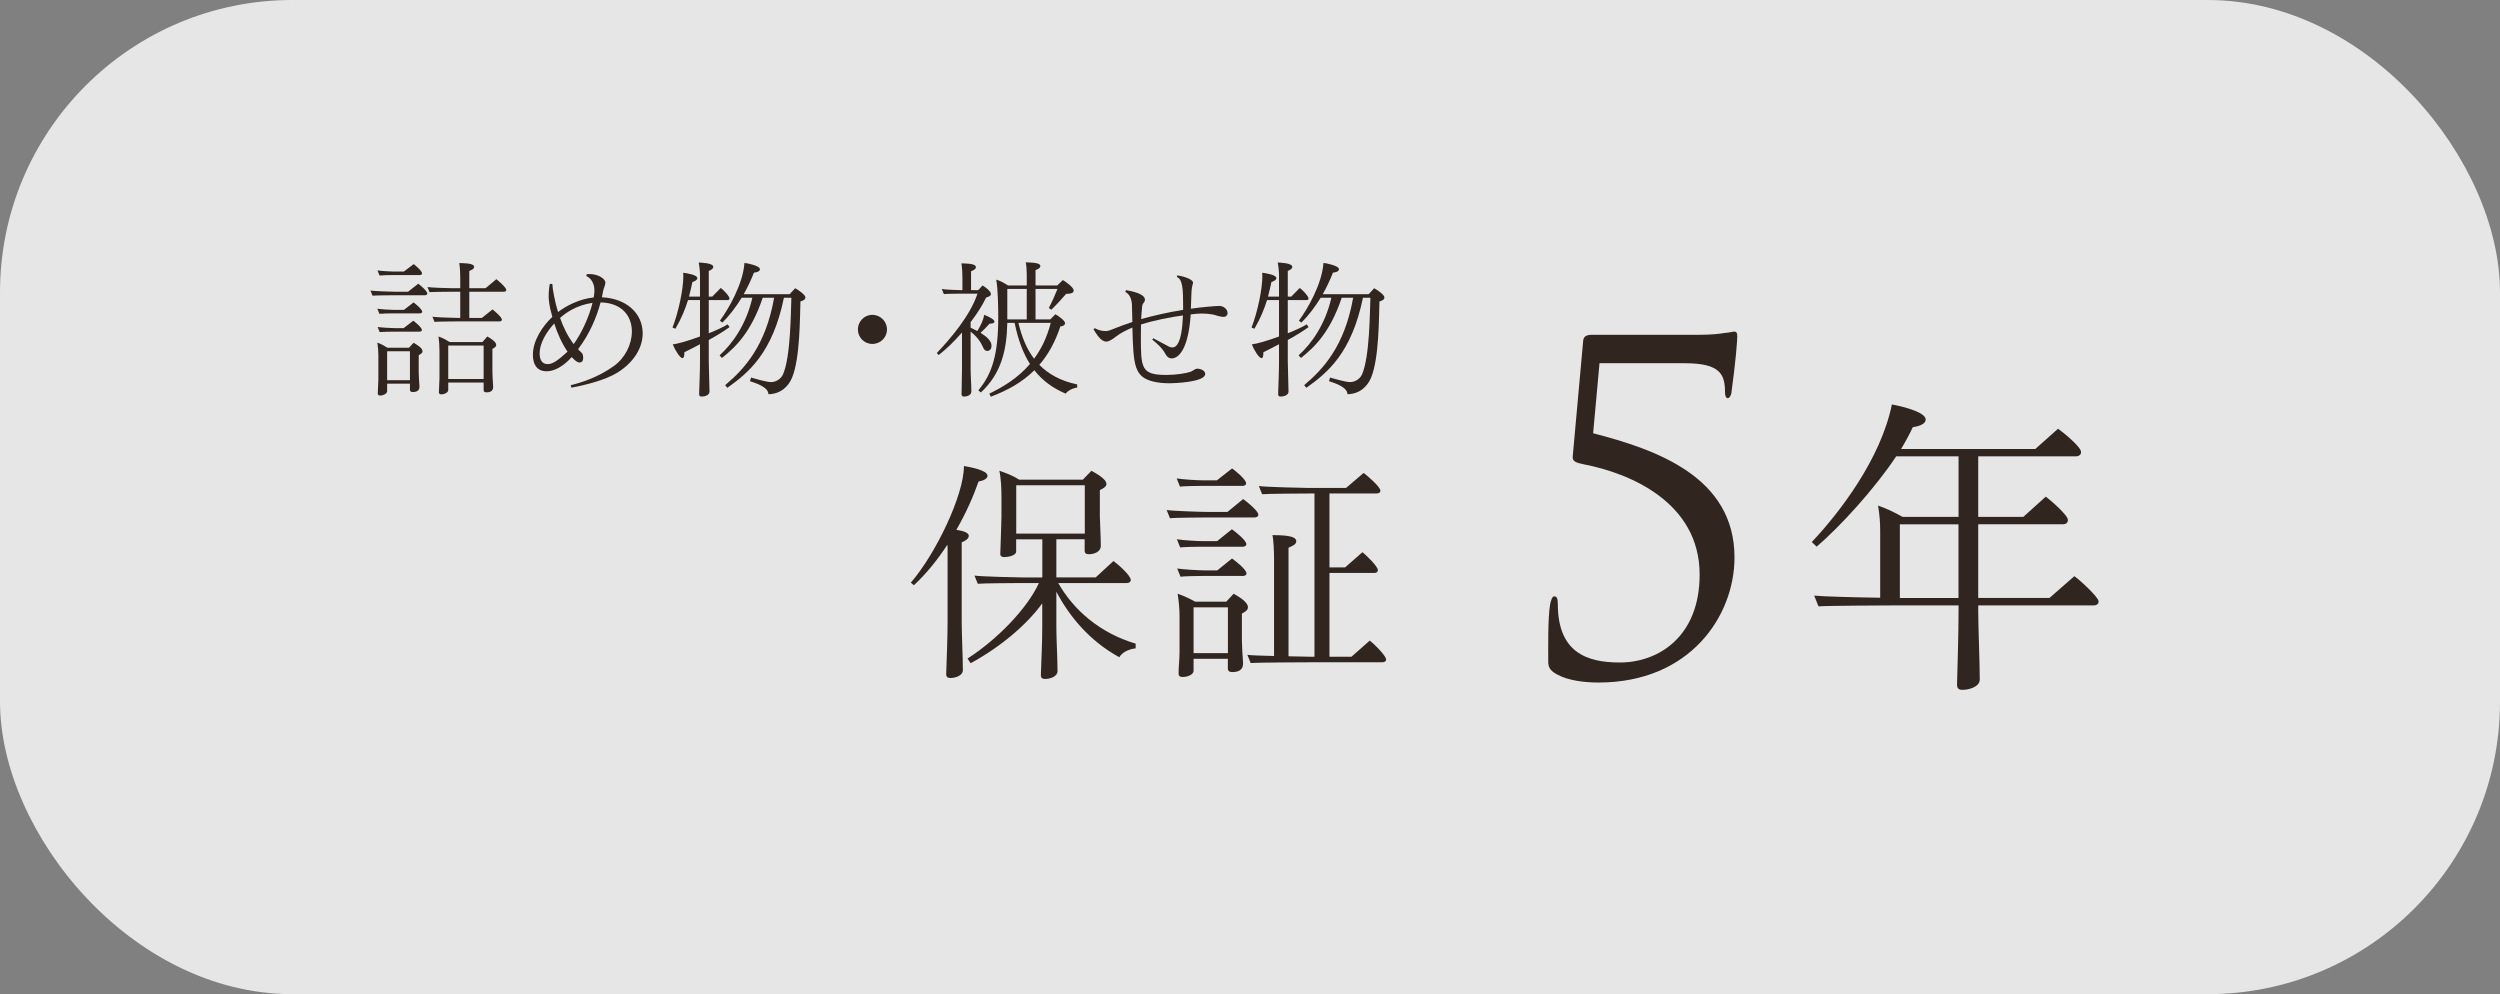
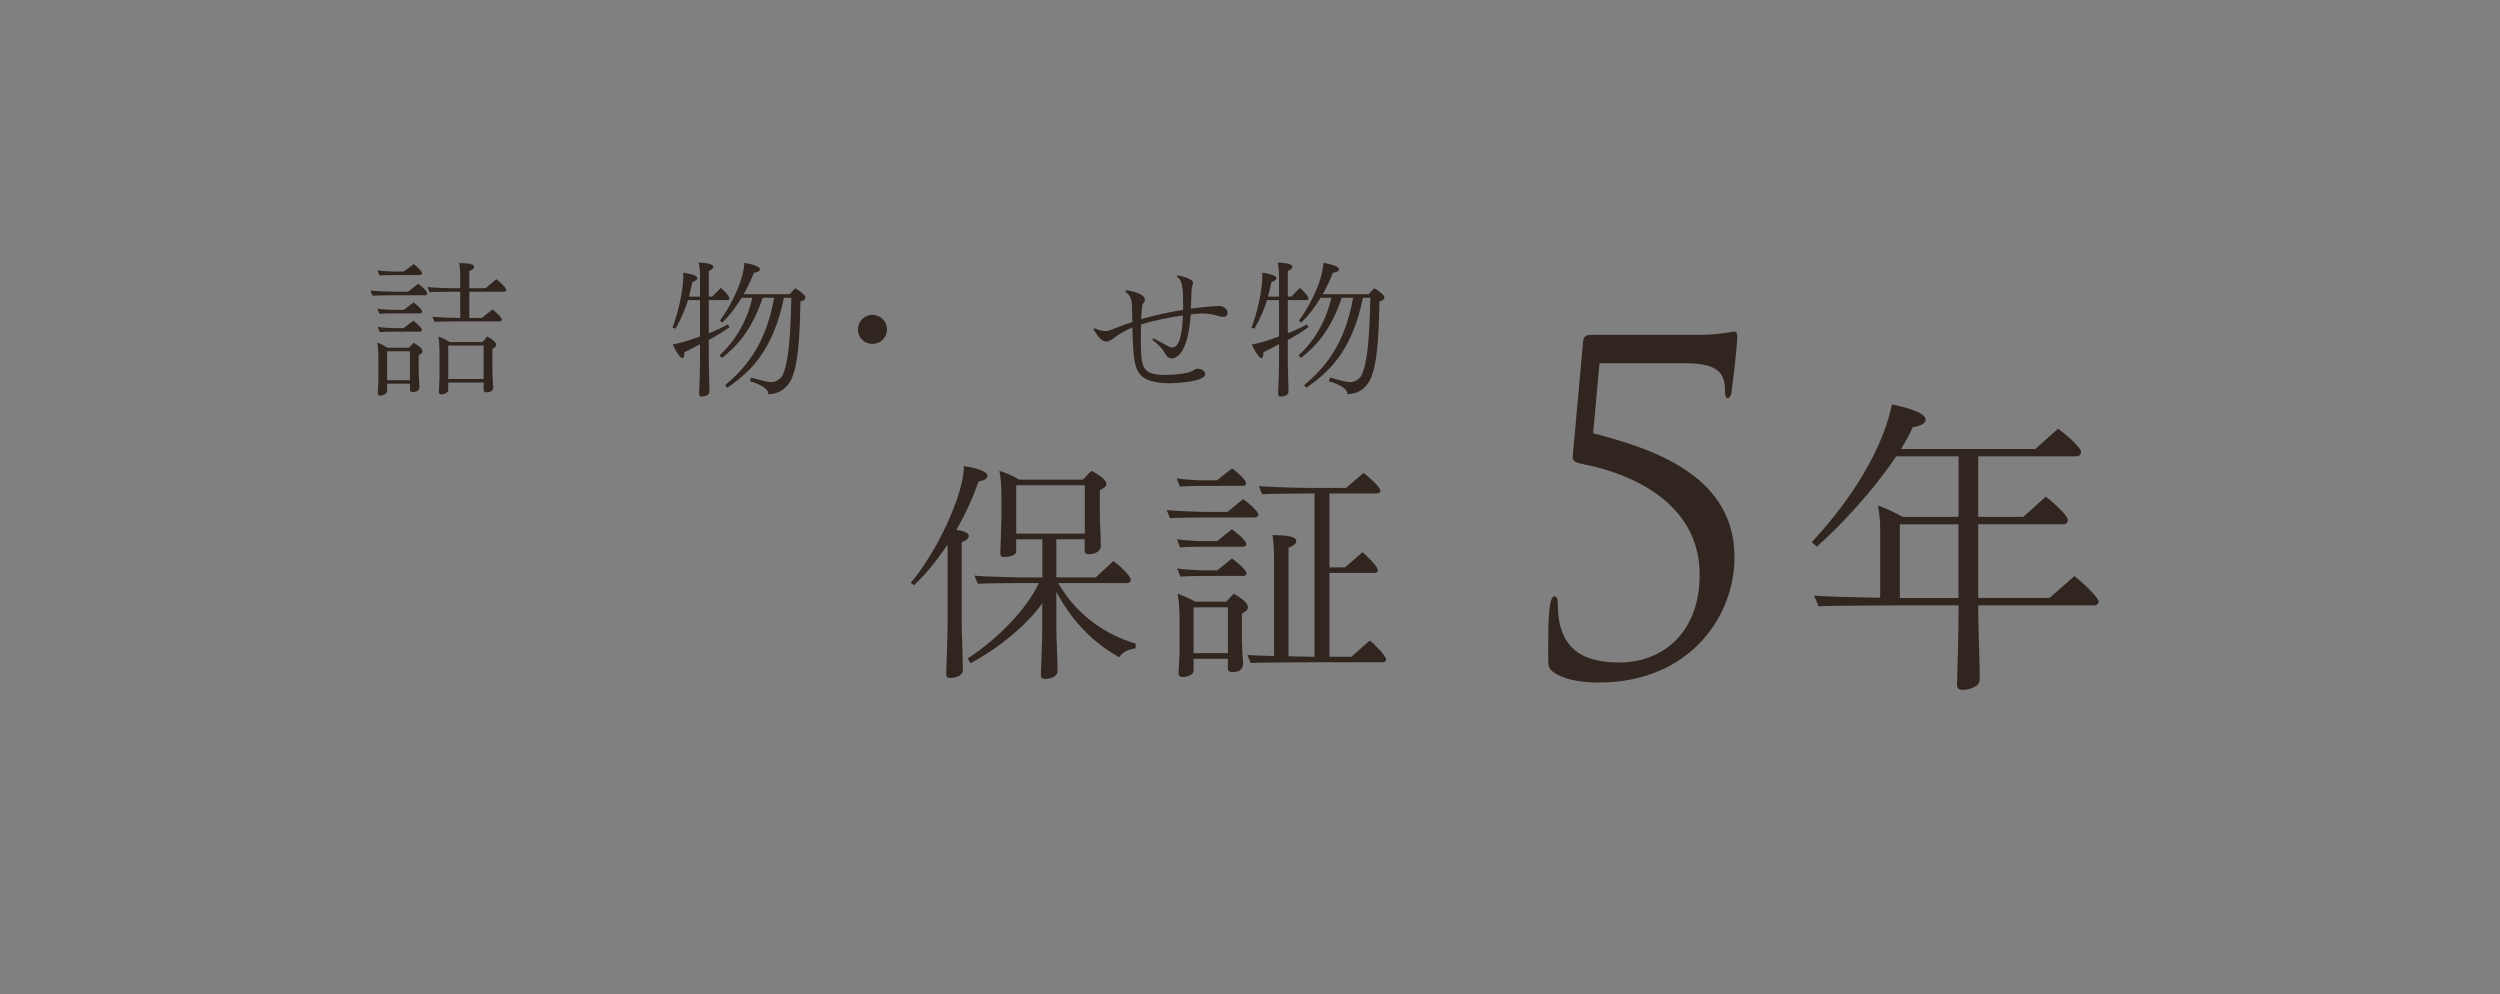
<svg xmlns="http://www.w3.org/2000/svg" id="_レイヤー_2" data-name="レイヤー 2" viewBox="0 0 342 136">
  <rect x="0" y="0" width="342" height="136" fill="#808080" stroke="none" />
  <defs>
    <style>
      .cls-1 {
        fill: #fff;
      }

      .cls-2 {
        fill: #312520;
      }

      .cls-3 {
        opacity: .8;
      }
    </style>
  </defs>
  <g id="contents">
    <g class="cls-3">
-       <rect class="cls-1" width="342" height="136" rx="40" ry="40" />
-     </g>
+       </g>
    <g>
      <g>
        <path class="cls-2" d="m53.92,40.39c-.32,0-2.64.02-2.96.06l-.28-.7c.48.08,2.96.16,3.44.16h1.7l1.4-1.1c.26.2,1.24,1,1.24,1.34,0,.2-.24.24-.34.24h-4.2Zm-.26,2.48c-.32,0-1.44.02-1.76.06l-.28-.7c.48.08,1.76.16,2.24.16h1.4l1.32-1.02c.26.2,1.18.94,1.18,1.28,0,.18-.24.22-.34.22h-3.76Zm2.42,9.62h-3.12v1.02c0,.38-.6.6-.9.6-.22,0-.38-.04-.38-.3,0-.54.08-1.32.08-1.88v-3.34c0-.62-.04-1.08-.14-1.72.62.22.98.46,1.38.7h2.94l.64-.68c.34.2,1.22.68,1.22,1.16,0,.28-.32.42-.52.54v2.32c0,.42.06,1.38.1,1.92v.08c0,.54-.4.72-.9.72-.24,0-.4-.06-.4-.32v-.82Zm-2.4-14.86c-.32,0-1.44.02-1.76.06l-.28-.7c.48.08,1.76.16,2.24.16h1.36l1.36-1.02c.26.2,1.14.94,1.14,1.28,0,.18-.24.22-.34.22h-3.72Zm.14,7.74c-.32,0-1.56.02-1.88.06l-.28-.7c.48.08,1.88.16,2.36.16h1.2l1.32-1.02c.26.2,1.18.94,1.18,1.28,0,.18-.24.22-.34.22h-3.56Zm2.26,2.68h-3.12v3.96h3.12v-3.96Zm6.32-4.08c-.32,0-2.64.02-2.96.06l-.28-.7c.48.08,2.96.16,3.44.16h.36v-3.58h-1.24c-.32,0-2.64.02-2.96.06l-.28-.7c.48.08,2.96.16,3.44.16h1.04v-1.5c0-.4-.04-1.52-.14-1.94.58.02,2.04-.02,2.04.52,0,.32-.42.44-.66.56v2.36h2.22l1.48-1.24c.28.22,1.36,1.14,1.36,1.48,0,.2-.24.24-.34.24h-4.72v3.58h1.72l1.46-1.16c.28.22,1.28,1.06,1.28,1.4,0,.2-.24.24-.34.24h-5.92Zm3.76,8.36h-4.84v1.02c0,.38-.6.6-.9.6-.22,0-.38-.04-.38-.3,0-.54.08-1.32.08-1.88v-3.76c0-.62-.04-1.34-.14-1.98.64.22,1.12.5,1.54.76h4.48l.66-.76c.34.2,1.22.68,1.22,1.16,0,.28-.32.42-.52.54v3.02c0,.42.06,1.58.1,2.12v.08c0,.54-.4.72-.9.72-.24,0-.4-.06-.4-.32v-1.02Zm0-5.06h-4.84v4.58h4.84v-4.58Z" />
-         <path class="cls-2" d="m79.32,49.59c-.38,0-.7-.32-1.12-.74-.12.16-1.68,1.94-3.42,1.94-1.44,0-1.88-1.08-1.88-2.26,0-1.92,1.28-3.88,2.66-5.18-.48-1.64-.5-2.46-.5-2.84,0-.66.08-1.34.16-1.68l.34.02c.02.7.38,2.58.78,3.84,1.06-.82,2.9-1.8,4.88-2,.06-.36.1-.68.1-.96,0-1.08-.58-1.74-1.1-1.96l.02-.24c.1-.04.24-.04.38-.04,1.22,0,2.2.64,2.2,1.18,0,.28-.24.8-.3,1.08-.06.3-.12.6-.18.92,3.4.16,5.58,2.22,5.58,4.94,0,1.86-1.1,3.9-3.48,5.38-1.58.98-4.36,1.7-6.28,2.04l-.08-.34c1.36-.32,3.74-1.06,5.9-2.62,1.56-1.12,2.46-3,2.46-4.72,0-2.12-1.36-3.92-4.28-3.98-.54,2-1.46,4.26-3.08,6.4.12.14.26.28.4.4.22.16.3.44.3.8,0,.42-.2.62-.46.62Zm-3.5-5.34c-1.08,1.18-2,2.7-2,4.1,0,.38.06,1.46,1.12,1.46.74,0,1.48-.62,2.54-1.56.06-.04.1-.1.16-.14-.76-1.1-1.38-2.5-1.82-3.86Zm2.66,2.82c1.18-1.62,2.14-3.88,2.58-5.64-2.24.32-3.7,1.4-4.44,2.06.44,1.28,1.06,2.54,1.86,3.58Z" />
        <path class="cls-2" d="m99.8,44.75c-.72.52-1.7,1.14-2.84,1.76v2.92c0,1.04.1,3.08.1,4.12v.02c0,.5-.66.68-1.06.68-.24,0-.36-.08-.36-.34.04-1.46.12-2.92.12-4.52v-2.3c-.92.48-1.68.88-2.14,1.1v.14c0,.26-.04.66-.26.66-.36,0-1.1-1.26-1.32-1.88.6-.06,2.12-.48,3.72-1.08v-4.98h-1.64c-.36,1.16-.86,2.44-1.72,3.92l-.4-.16c.82-2.1,1.48-5.24,1.48-7.02,0-.16,0-.32-.02-.48.48.06,1.94.28,1.94.74,0,.28-.44.44-.68.54-.14.64-.28,1.28-.46,1.98h1.5v-2.86c0-.48-.06-1.3-.18-1.8.32.02,2,.06,2,.6,0,.28-.4.46-.62.56v3.5h.48l1.16-1.18c.3.2,1.2,1.1,1.2,1.46,0,.14-.16.2-.26.2h-2.58v4.54c1.06-.42,1.96-.84,2.6-1.22l.24.38Zm7.44-4.02c-1.56,7.62-4.9,10.3-7.74,12.32l-.3-.36c2.66-2.24,5.54-5.38,6.7-11.96h-1.56c-1.6,4.74-3.72,6.76-5.58,8.24l-.32-.36c1.78-1.6,3.66-4.26,4.48-7.88h-1.46c-.78,1.26-1.68,2.46-2.64,3.4l-.34-.26c1.14-1.54,3.16-4.98,3.36-7.9.28.02,2.12.36,2.12.86,0,.34-.58.46-.82.46-.36.94-.84,1.96-1.4,2.96h6.28l.76-.82c.34.18,1.4.88,1.4,1.26,0,.32-.4.48-.68.54-.08,2.2-.04,7.76-1.14,10.42-.46,1.12-1.46,2.24-3.24,2.28,0-1.02-1.92-1.58-2.52-1.78l.14-.5c.66.18,2.1.62,2.76.62.58,0,1.3-.38,1.6-1.02,1.08-2.4,1.08-8.66,1.16-10.52h-1.02Z" />
        <path class="cls-2" d="m119.34,47.05c-1.1,0-1.98-.88-1.98-1.98s.88-2,1.98-2,2,.9,2,2-.9,1.98-2,1.98Z" />
-         <path class="cls-2" d="m132.88,53.57c0,.5-.6.68-.98.68-.24,0-.36-.08-.36-.34,0-.92.06-2.42.06-3.52v-4.9c-1.12,1.28-2.26,2.38-3.2,3.08l-.24-.28c1.8-1.9,4.56-5.08,5.56-8.12h-2.24c-.32,0-2.04.02-2.36.06l-.28-.7c.48.1,2.16.16,2.64.16h.18v-1.72c0-.4-.04-1.52-.14-1.94.54.02,1.98-.02,1.98.52,0,.32-.42.44-.66.56v2.58h.98l.6-.64c.36.22,1.14.78,1.14,1.18,0,.28-.44.4-.66.48-.5,1.06-1.26,2.24-2.12,3.36v.76c.24.12.56.26.92.46.4-.68.86-1.52.92-2.22.42.14,1.42.6,1.42.92,0,.28-.46.28-.66.28-.46.5-.84.9-1.24,1.26.78.48,1.5,1.08,1.5,1.76s-.5.72-.58.72c-.2,0-.4-.12-.5-.34-.12-.22-.24-.54-.5-.94-.3-.48-.82-1.02-1.28-1.36v5.06c0,1.04.1,2.08.1,3.12v.02Zm4.92-9.4c-.08,3.62-.76,6.88-3.62,9.52l-.34-.3c1.94-2.3,2.72-5.04,2.72-10.02,0-1.24-.04-3.92-.28-5.12.6.18,1.1.48,1.62.8h2.56v-1.54c0-.38-.04-1.22-.14-1.62.54.02,2,0,2,.5,0,.3-.44.48-.66.56v2.1h2.98l.76-.74c.44.26,1.48,1,1.48,1.44,0,.34-.44.44-.84.44h-.18c-.5.56-1.36,1.54-2.04,2.18l-.34-.24c.4-.76.88-1.82,1.18-2.6h-3v4.16h2.02l.7-.7c.34.18,1.32.86,1.32,1.22,0,.3-.38.44-.64.44-.72,2.18-1.7,3.9-2.88,5.26,1.24,1.26,2.9,2.2,5.18,2.68v.42c-.72.12-1.32.48-1.58.84-1.72-.74-3.14-1.74-4.28-3.2-1.68,1.66-3.68,2.76-5.96,3.62l-.2-.42c1.7-.84,3.82-2.02,5.56-4.06-.92-1.44-1.62-3.26-2.1-5.62h-1Zm0-4.64v4.16h2.66v-4.16h-2.66Zm5.94,4.64h-4.42c.42,1.78,1.06,3.48,2.14,4.9.96-1.28,1.76-2.88,2.28-4.9Z" />
        <path class="cls-2" d="m160.03,52.43c-.78,0-1.54-.06-2.22-.22-2.66-.64-2.76-2.22-2.9-7.4-.84.36-1.6.74-2.2,1.2-.48.38-.98.72-1.36.72-.78,0-1.38-1.08-1.76-1.68l.18-.16c.24.16.84.4,1.44.4.16,0,.32-.02.46-.06.5-.14,1.38-.58,3.24-1.18-.02-.76-.04-1.54-.06-2.32-.02-.7-.26-1.48-.9-1.78l.08-.26c.56.1,2.6.44,2.6,1.32,0,.04-.02.08-.02.12-.06.3-.3.3-.36.76-.06.52-.1,1.14-.14,1.76,1.62-.46,3.72-.94,5.74-1.26v-.62c0-2.06-.04-3.56-.86-3.88l.06-.22c.42.04,2.16.44,2.16,1.02,0,.04,0,.06-.02.1-.12.38-.18.76-.2,1.26-.02.6-.04,1.36-.08,2.18,1.42-.22,3.52-.38,3.9-.38.54,0,1.12.42,1.12.98,0,.3-.22.52-.58.52-.06,0-.14,0-.2-.02-.54-.06-.9-.26-1.3-.32-.5-.08-.94-.12-1.4-.12s-.98.04-1.56.12c-.38,5.64-2.12,6.02-2.6,6.02-.34,0-.64-.18-.86-.6-.4-.76-1.1-1.42-1.8-1.96l.14-.2c.34.2,1.36.72,1.98,1.06.24.14.44.2.62.2.5,0,1.3-.44,1.46-4.38-1.72.24-3.86.64-5.74,1.24-.02.54-.02,1.08-.02,1.58,0,4.4.02,5.32,3.5,5.32,1.3,0,2.7-.22,3.32-.44.18-.06.66-.42.84-.42.66,0,1.14.34,1.14.72,0,1.16-4.42,1.28-4.84,1.28Z" />
        <path class="cls-2" d="m179.01,44.75c-.72.52-1.7,1.14-2.84,1.76v2.92c0,1.04.1,3.08.1,4.12v.02c0,.5-.66.68-1.06.68-.24,0-.36-.08-.36-.34.04-1.46.12-2.92.12-4.52v-2.3c-.92.48-1.68.88-2.14,1.1v.14c0,.26-.04.66-.26.66-.36,0-1.1-1.26-1.32-1.88.6-.06,2.12-.48,3.72-1.08v-4.98h-1.64c-.36,1.16-.86,2.44-1.72,3.92l-.4-.16c.82-2.1,1.48-5.24,1.48-7.02,0-.16,0-.32-.02-.48.48.06,1.94.28,1.94.74,0,.28-.44.44-.68.54-.14.64-.28,1.28-.46,1.98h1.5v-2.86c0-.48-.06-1.3-.18-1.8.32.02,2,.06,2,.6,0,.28-.4.46-.62.56v3.5h.48l1.16-1.18c.3.2,1.2,1.1,1.2,1.46,0,.14-.16.2-.26.2h-2.58v4.54c1.06-.42,1.96-.84,2.6-1.22l.24.38Zm7.44-4.02c-1.56,7.62-4.9,10.3-7.74,12.32l-.3-.36c2.66-2.24,5.54-5.38,6.7-11.96h-1.56c-1.6,4.74-3.72,6.76-5.58,8.24l-.32-.36c1.78-1.6,3.66-4.26,4.48-7.88h-1.46c-.78,1.26-1.68,2.46-2.64,3.4l-.34-.26c1.14-1.54,3.16-4.98,3.36-7.9.28.02,2.12.36,2.12.86,0,.34-.58.46-.82.46-.36.94-.84,1.96-1.4,2.96h6.28l.76-.82c.34.18,1.4.88,1.4,1.26,0,.32-.4.48-.68.54-.08,2.2-.04,7.76-1.14,10.42-.46,1.12-1.46,2.24-3.24,2.28,0-1.02-1.92-1.58-2.52-1.78l.14-.5c.66.18,2.1.62,2.76.62.58,0,1.3-.38,1.6-1.02,1.08-2.4,1.08-8.66,1.16-10.52h-1.02Z" />
      </g>
      <g>
        <path class="cls-2" d="m218.81,49.72l-.87,9.55c8.62,2.23,19.34,5.95,19.34,16.99,0,8-6.08,17.11-18.6,17.11-1.86,0-4.15-.25-5.7-1.12-1.05-.56-1.18-1.12-1.18-1.74,0-2.11-.06-5.83.25-7.81.12-.62.31-1.12.56-1.12.37,0,.5.31.5,1.05,0,6.63,3.97,8,8.49,8,5.21,0,10.91-3.47,10.91-12.03,0-9.98-9.73-13.89-15.75-15.06-1.24-.25-1.67-.43-1.61-1.12l1.43-15.81c.06-.62.5-.81,1.18-.81h14.57c1.74,0,2.85-.12,3.6-.25.74-.06,1.12-.19,1.3-.19.25,0,.43.12.43.62,0,.56-.19,3.29-.81,7.81-.06.31-.25.68-.5.68s-.37-.37-.37-.81c0-2.36-.56-3.97-5.46-3.97h-11.72Z" />
        <path class="cls-2" d="m257.21,72.65c0-1.3-.08-2.14-.29-3.49,1.34.46,2.44,1.05,3.36,1.55h7.65v-8.28h-8.53c-3.03,4.54-7.69,9.62-10.88,12.35l-.67-.63c3.78-3.99,9.45-11.38,10.96-18.82.97.17,4.62.97,4.62,2.06,0,.71-1.18.97-1.76,1.05-.42.92-.97,1.93-1.6,2.98h18.36l3.11-2.77c.67.46,3.15,2.48,3.15,3.19,0,.42-.38.59-.67.59h-13.4v8.28h6.17l3.07-2.77c.63.46,3.03,2.52,3.03,3.19,0,.42-.34.59-.63.59h-11.64v10.08h9.75l3.4-2.98c.63.42,3.32,2.86,3.32,3.45,0,.42-.38.55-.63.55h-15.84v.67c0,2.18.21,7.23.21,9.41v.04c0,1.05-1.51,1.43-2.35,1.43-.5,0-.76-.17-.76-.71.08-3.07.21-6.89.21-10.25v-.59h-8.74c-1.09,0-9.33.04-10.42.13l-.59-1.47c1.18.13,5.97.25,9.03.29v-9.12Zm2.69-.92v10.08h8.02v-10.08h-8.02Z" />
      </g>
      <g>
        <path class="cls-2" d="m131.56,74.19v10.85c0,1.66.16,4.93.16,6.59v.03c0,.8-1.06,1.09-1.7,1.09-.38,0-.58-.13-.58-.54.06-2.34.19-4.67.19-7.23v-9.76c0-.19,0-.45-.03-.7-1.34,2.05-2.88,3.97-4.58,5.54l-.42-.35c3.49-4.06,7.26-12.03,7.26-15.9v-.06c.93.16,3.23.58,3.23,1.34,0,.51-.9.74-1.22.77-.7,2.02-1.73,4.35-3.04,6.62.83.13,1.7.35,1.7.83,0,.45-.64.74-.99.9Zm11.04,8.32c-2.11,2.94-5.76,6.02-9.82,8.22l-.42-.64c4.03-2.59,8.16-6.82,9.76-10.33h-2.34c-.51,0-5.5.03-6.02.1l-.45-1.12c.77.13,6.02.26,6.78.26h2.5v-5.22h-3.58v1.66c0,.58-1.12.77-1.63.77-.29,0-.54-.1-.54-.42.03-1.02.16-4.61.16-5.15v-2.69c0-.99-.06-2.59-.29-3.55.96.32,1.92.7,2.72,1.22h8.7l1.18-1.22c.67.38,2.05,1.12,2.05,1.82,0,.42-.58.64-.9.83v3.62c0,.45.13,2.75.13,4v.03c0,.77-.9,1.12-1.6,1.12-.38,0-.61-.1-.61-.51v-1.54h-3.87v5.22h5.38l2.43-2.24c.48.32,2.37,1.95,2.37,2.59,0,.35-.38.42-.54.42h-9.38c2.05,3.62,5.63,6.82,10.59,8.29v.64c-1.15.16-1.86.61-2.24,1.22-4.13-2.27-6.85-5.63-8.61-8.96v4.86c0,1.66.16,4.29.16,5.95v.03c0,.8-1.06,1.09-1.7,1.09-.38,0-.58-.13-.58-.54.06-2.33.19-4.03.19-6.59v-3.23Zm-3.58-16.13v6.62h9.38v-6.62h-9.38Z" />
        <path class="cls-2" d="m171.6,70.79h-6.81c-.51,0-4.22.03-4.74.1l-.45-1.12c.77.13,4.74.26,5.5.26h2.82l2.14-1.76c.45.32,2.08,1.6,2.08,2.14,0,.32-.38.38-.54.38Zm-1.66-4.32h-5.7c-.51,0-2.3.03-2.82.1l-.45-1.12c.77.13,2.82.26,3.58.26h1.92l2.08-1.63c.45.32,1.92,1.5,1.92,2.05,0,.29-.38.35-.54.35Zm.03,8.32h-5.7c-.51,0-2.3.03-2.82.1l-.45-1.12c.77.13,2.82.26,3.58.26h1.92l2.02-1.63c.45.32,1.98,1.5,1.98,2.05,0,.29-.38.35-.54.35Zm0,4h-5.47c-.51,0-2.5.03-3.01.1l-.45-1.12c.77.13,3.01.26,3.78.26h1.7l2.02-1.63c.45.32,1.98,1.5,1.98,2.05,0,.29-.38.35-.54.35Zm-6.69,11.33v1.63c0,.61-.96.86-1.44.86-.35,0-.61-.06-.61-.48,0-.86.13-2.02.13-2.91v-4.96c0-.99-.1-2.02-.26-3.04.99.35,1.7.7,2.4,1.09h4.25l1.02-1.09c.54.32,1.95,1.09,1.95,1.86,0,.45-.51.67-.83.86v3.65c0,.67.1,2.21.16,3.07v.13c0,.86-.64,1.15-1.44,1.15-.38,0-.64-.1-.64-.51v-1.31h-4.7Zm0-7.04v6.27h4.7v-6.27h-4.7Zm25.79,7.52h-9.85c-.51,0-7.62.03-8.13.1l-.45-1.12c.35.06,1.92.13,3.65.16v-13.44c0-.64-.06-2.43-.22-3.1.93.03,3.26-.03,3.26.83,0,.51-.67.7-1.06.9v14.85c1.44.03,2.66.06,2.94.06h.61v-22.33h-.86c-.51,0-5.79.03-6.3.1l-.45-1.12c.77.13,5.98.26,6.75.26h5.18l2.4-2.05c.45.32,2.3,1.89,2.3,2.43,0,.32-.38.38-.54.38h-6.43v10.11h2.14l2.37-2.08c.45.35,2.11,1.92,2.11,2.46,0,.22-.16.38-.48.38h-6.14v11.46h3.01l2.5-2.21c.45.32,2.24,2.05,2.24,2.59,0,.32-.38.38-.54.38Z" />
      </g>
    </g>
  </g>
</svg>